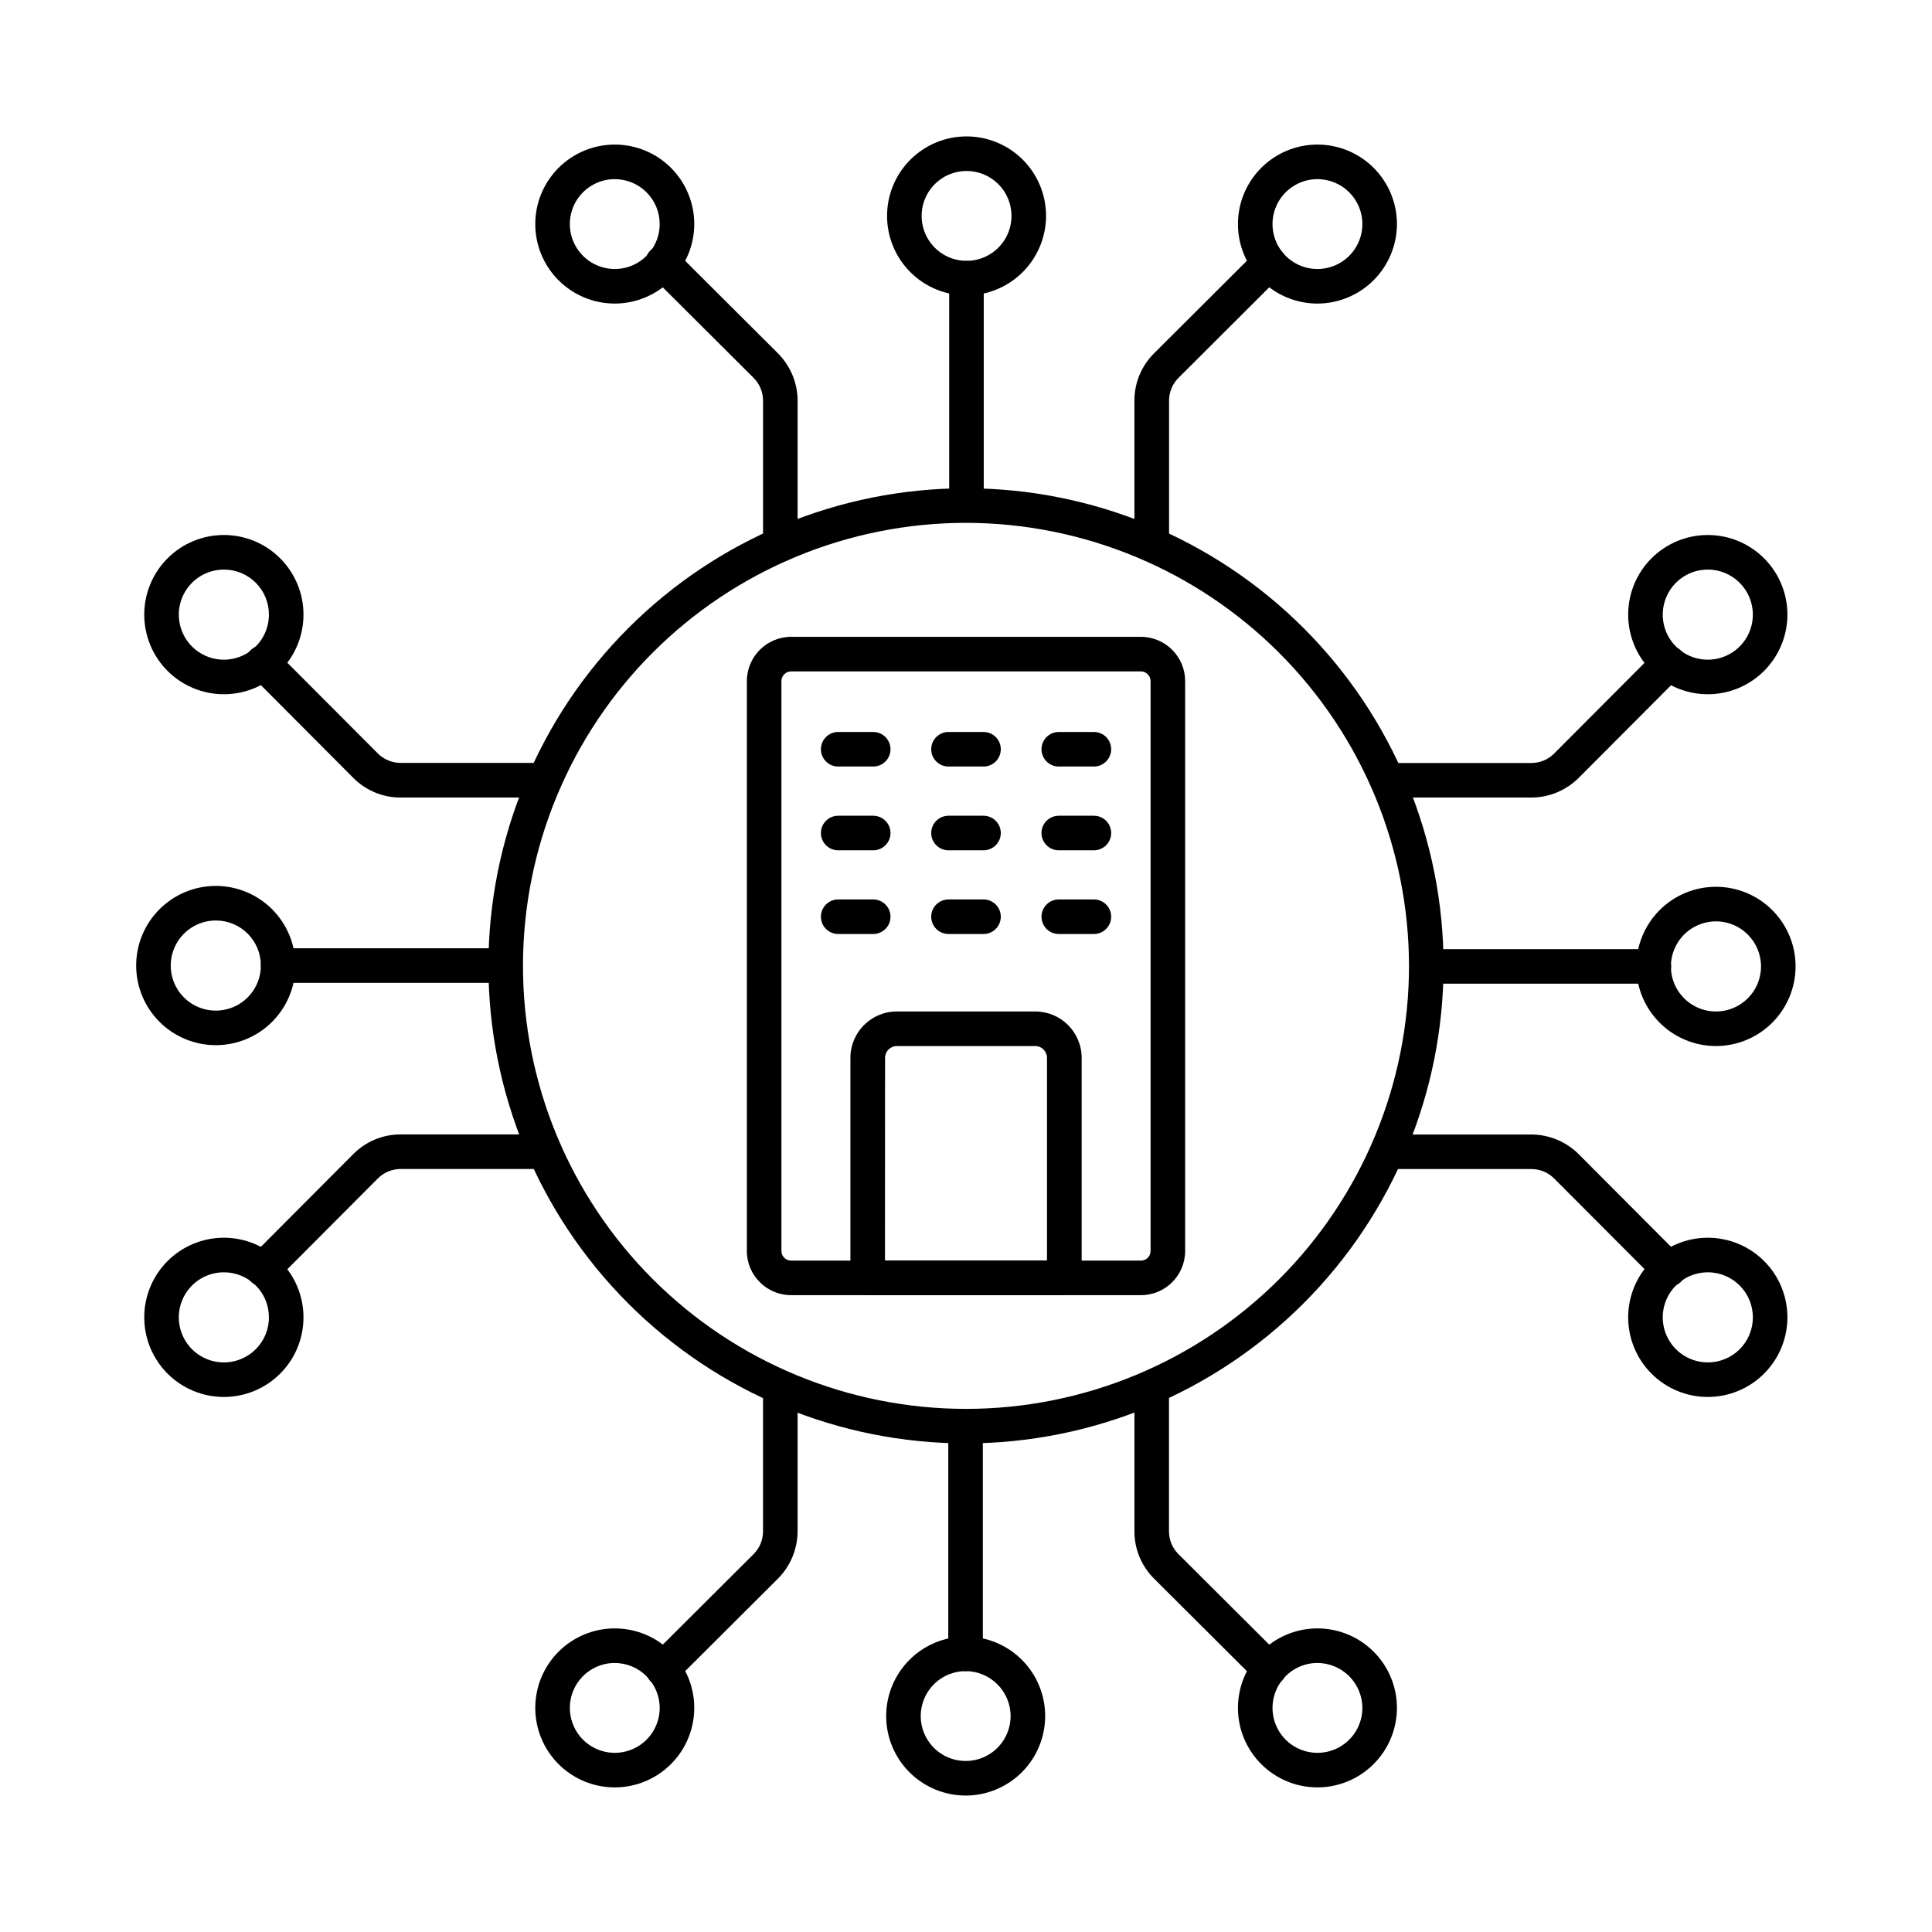
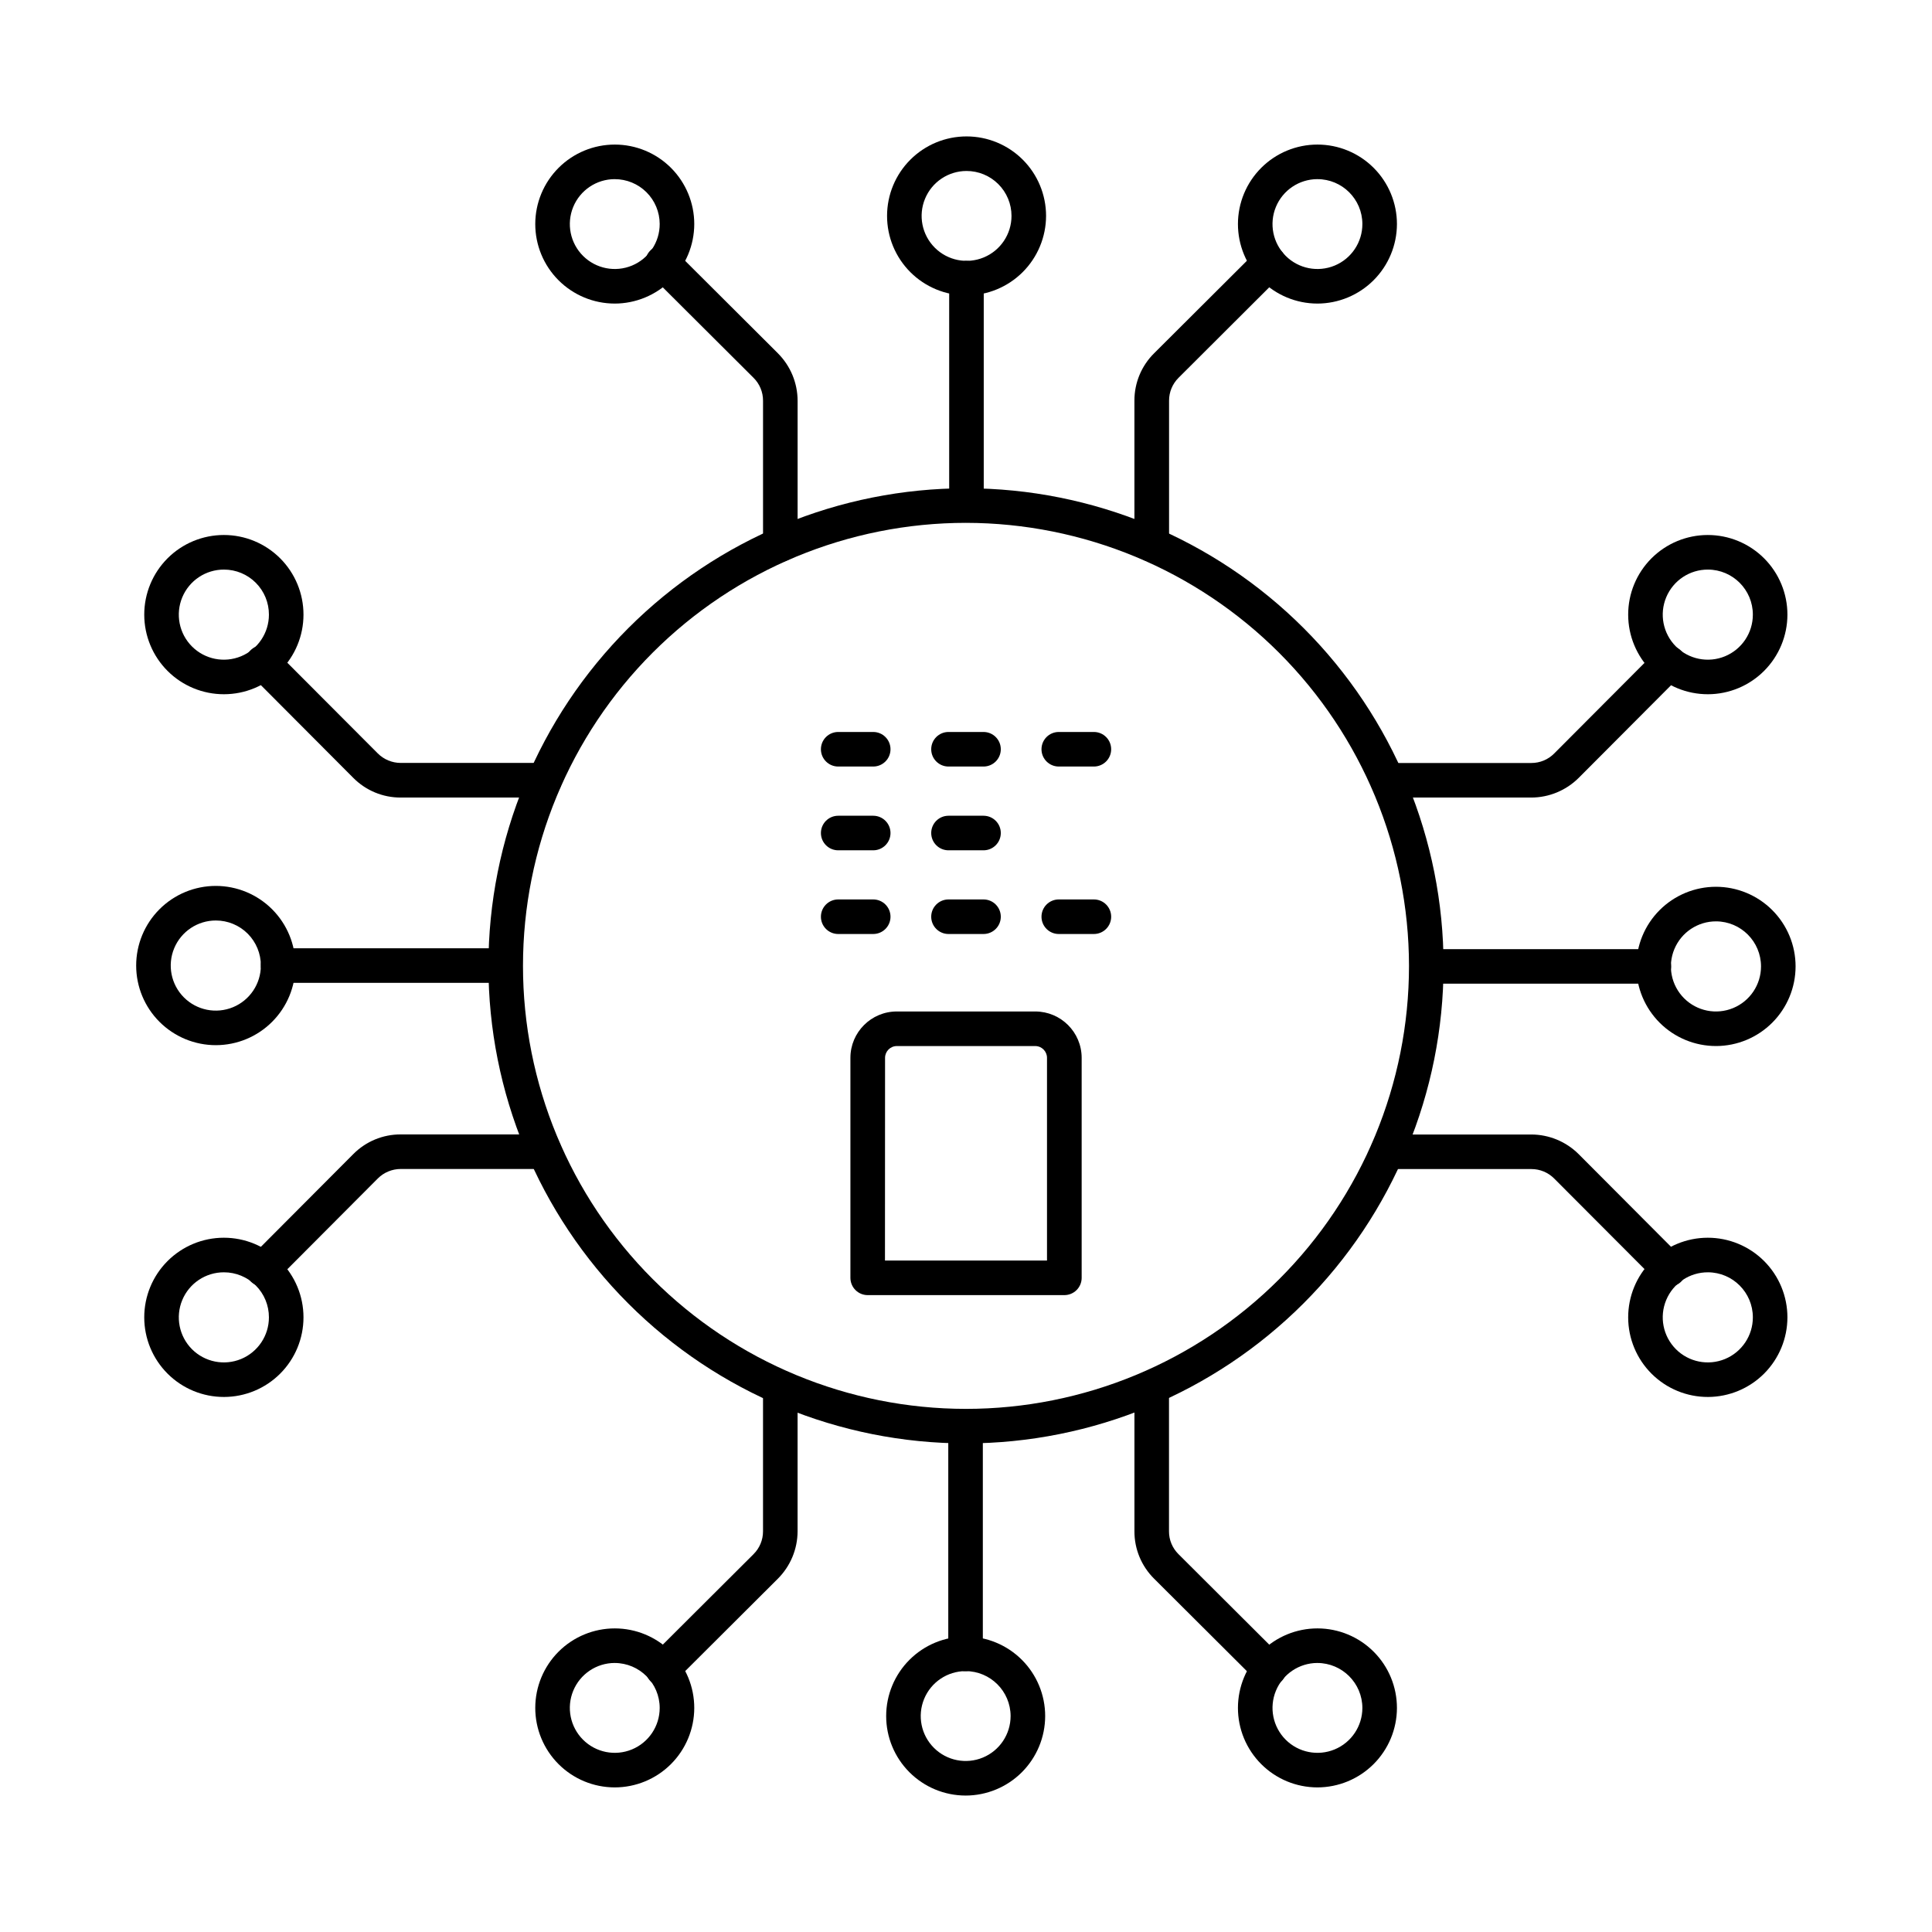
<svg xmlns="http://www.w3.org/2000/svg" fill="#000000" width="800px" height="800px" version="1.1" viewBox="144 144 512 512">
  <g>
    <path d="m400 526.52c-33.57 0-65.762-13.336-89.496-37.074-23.734-23.734-37.07-55.926-37.066-89.496 0-33.566 13.336-65.758 37.074-89.492s55.934-37.066 89.5-37.062c33.566 0.004 65.758 13.344 89.488 37.082 23.734 23.738 37.066 55.93 37.059 89.5-0.039 33.551-13.391 65.715-37.117 89.438-23.723 23.723-55.891 37.066-89.441 37.105zm0-243.96c-31.137 0-60.996 12.367-83.016 34.383-22.016 22.016-34.387 51.879-34.387 83.012-0.004 31.137 12.363 61 34.379 83.016 22.016 22.02 51.875 34.391 83.008 34.395 31.137 0 61-12.363 83.02-34.375 22.02-22.016 34.391-51.875 34.395-83.008-0.035-31.129-12.414-60.973-34.422-82.984-22.008-22.012-51.852-34.398-82.977-34.438z" />
    <path d="m449.21 292.9c-2.527 0-4.578-2.051-4.578-4.582v-38.141c-0.012-4.711 1.863-9.23 5.211-12.547l27.277-27.195h0.004c1.797-1.734 4.656-1.703 6.418 0.062 1.766 1.77 1.785 4.629 0.047 6.422l-27.262 27.203c-1.613 1.598-2.519 3.781-2.512 6.055v38.145-0.004c0 1.219-0.488 2.387-1.352 3.246-0.863 0.863-2.035 1.34-3.254 1.336z" />
    <path d="m493.11 224.45c-5.586-0.008-10.941-2.234-14.887-6.188-3.945-3.953-6.16-9.312-6.156-14.898 0.004-5.586 2.227-10.941 6.18-14.891 3.953-3.949 9.312-6.164 14.898-6.16 5.586 0 10.941 2.223 14.891 6.172 3.949 3.953 6.168 9.309 6.168 14.895-0.016 5.59-2.242 10.945-6.195 14.891-3.953 3.949-9.312 6.172-14.898 6.18zm0-32.977c-4.816 0.012-9.152 2.922-10.988 7.375-1.832 4.453-0.801 9.574 2.613 12.973 3.414 3.398 8.539 4.402 12.984 2.551 4.445-1.852 7.336-6.203 7.324-11.02-0.016-6.574-5.359-11.891-11.934-11.875z" />
    <path d="m350.79 292.9c-2.527 0-4.578-2.051-4.578-4.582v-38.141c0.004-2.277-0.902-4.457-2.519-6.055l-27.285-27.199v-0.004c-0.883-0.852-1.391-2.023-1.402-3.25-0.012-1.23 0.469-2.414 1.336-3.281 0.867-0.871 2.051-1.355 3.277-1.348 1.227 0.012 2.402 0.512 3.258 1.395l27.285 27.199h-0.004c3.324 3.332 5.199 7.836 5.215 12.543v38.145-0.004c0 1.215-0.484 2.383-1.344 3.238-0.859 0.859-2.023 1.344-3.238 1.344z" />
    <path d="m306.89 224.45c-5.586-0.008-10.941-2.234-14.887-6.191-3.945-3.953-6.156-9.312-6.152-14.898 0.008-5.586 2.231-10.941 6.184-14.887 3.953-3.949 9.312-6.164 14.898-6.16 5.586 0 10.941 2.223 14.891 6.172 3.945 3.953 6.164 9.309 6.164 14.895-0.012 5.59-2.242 10.945-6.195 14.895-3.957 3.949-9.316 6.172-14.902 6.176zm0-32.977c-4.816 0.012-9.152 2.926-10.984 7.379-1.828 4.453-0.797 9.574 2.617 12.969 3.414 3.398 8.535 4.402 12.98 2.551 4.445-1.855 7.336-6.203 7.324-11.02-0.008-3.156-1.27-6.184-3.508-8.41-2.242-2.227-5.273-3.473-8.43-3.465z" />
    <path d="m400.12 281.23c-2.527 0-4.578-2.051-4.578-4.578v-58.938c0-2.531 2.051-4.578 4.578-4.578 2.531 0 4.582 2.047 4.582 4.578v58.938c0 1.215-0.484 2.379-1.344 3.238s-2.023 1.34-3.238 1.34z" />
    <path d="m400.12 222.29c-5.586-0.008-10.941-2.234-14.887-6.188-3.945-3.957-6.16-9.316-6.152-14.902 0.004-5.586 2.227-10.941 6.18-14.887 3.953-3.949 9.309-6.164 14.895-6.16 5.59 0 10.945 2.223 14.895 6.172s6.168 9.309 6.168 14.895c-0.016 5.59-2.242 10.945-6.195 14.895-3.957 3.945-9.312 6.168-14.902 6.176zm0-32.977c-4.812 0.008-9.148 2.918-10.98 7.367-1.836 4.453-0.809 9.57 2.598 12.969 3.406 3.402 8.527 4.414 12.973 2.57 4.449-1.844 7.348-6.188 7.348-11 0-3.164-1.258-6.195-3.5-8.43-2.238-2.234-5.273-3.484-8.438-3.477z" />
    <path d="m319.64 590.9c-1.855-0.004-3.523-1.121-4.231-2.832-0.711-1.715-0.316-3.684 0.996-4.992l27.285-27.199v-0.004c1.617-1.598 2.523-3.777 2.519-6.055v-38.141c0-2.531 2.051-4.582 4.578-4.582 2.531 0 4.582 2.051 4.582 4.582v38.145-0.004c-0.016 4.707-1.891 9.215-5.215 12.543l-27.281 27.199c-0.859 0.855-2.023 1.336-3.234 1.34z" />
    <path d="m306.89 617.68c-5.59-0.008-10.945-2.234-14.891-6.191-3.945-3.957-6.156-9.32-6.148-14.906 0.008-5.59 2.238-10.945 6.191-14.891 3.957-3.945 9.32-6.156 14.906-6.148 5.59 0.008 10.945 2.234 14.891 6.191 3.945 3.957 6.156 9.316 6.148 14.906-0.012 5.586-2.242 10.938-6.195 14.883-3.957 3.945-9.316 6.16-14.902 6.156zm0-32.977c-4.812 0.012-9.145 2.922-10.977 7.367-1.836 4.449-0.812 9.562 2.59 12.965s8.52 4.418 12.965 2.582c4.449-1.84 7.352-6.172 7.359-10.984-0.008-6.586-5.352-11.922-11.938-11.926z" />
    <path d="m480.36 590.9c-1.211-0.004-2.375-0.484-3.231-1.34l-27.285-27.199c-3.344-3.316-5.223-7.832-5.207-12.543v-38.141c0-2.531 2.051-4.582 4.578-4.582 2.531 0 4.582 2.051 4.582 4.582v38.145-0.004c-0.012 2.273 0.898 4.453 2.516 6.051l27.285 27.207h-0.004c1.312 1.309 1.707 3.277 1 4.992-0.711 1.711-2.379 2.828-4.234 2.832z" />
    <path d="m493.11 617.68c-5.59-0.008-10.945-2.234-14.891-6.191-3.945-3.953-6.16-9.316-6.152-14.902 0.008-5.59 2.234-10.945 6.191-14.891 3.957-3.945 9.316-6.16 14.906-6.152 5.586 0.008 10.941 2.234 14.887 6.191 3.949 3.957 6.16 9.316 6.152 14.906-0.016 5.586-2.242 10.938-6.199 14.879-3.953 3.945-9.312 6.16-14.895 6.16zm0-32.977c-4.812 0.012-9.145 2.918-10.98 7.367-1.836 4.445-0.816 9.562 2.586 12.965 3.406 3.402 8.52 4.418 12.969 2.582 4.445-1.836 7.352-6.172 7.359-10.984-0.012-6.582-5.352-11.918-11.934-11.926z" />
    <path d="m399.88 586.87c-2.527 0-4.578-2.051-4.578-4.582v-58.941c0-2.527 2.051-4.578 4.578-4.578 2.531 0 4.582 2.051 4.582 4.578v58.941c0 1.215-0.484 2.379-1.344 3.238-0.859 0.859-2.023 1.344-3.238 1.344z" />
    <path d="m399.88 619.84c-5.586-0.008-10.938-2.234-14.883-6.191-3.945-3.953-6.16-9.312-6.152-14.898 0.004-5.586 2.231-10.941 6.18-14.887 3.953-3.949 9.312-6.164 14.898-6.16 5.586 0 10.941 2.223 14.891 6.172 3.949 3.953 6.168 9.309 6.168 14.895-0.008 5.594-2.234 10.953-6.191 14.902-3.957 3.949-9.32 6.168-14.91 6.168zm0-32.977c-4.812 0.012-9.145 2.922-10.977 7.371-1.836 4.453-0.809 9.57 2.602 12.969 3.406 3.398 8.527 4.41 12.973 2.566 4.445-1.844 7.344-6.188 7.344-11-0.02-6.578-5.359-11.906-11.941-11.906z" />
    <path d="m586.32 484.94c-1.219 0-2.383-0.484-3.242-1.348l-27.195-27.262c-1.602-1.617-3.785-2.523-6.062-2.516h-38.141c-2.531 0-4.582-2.051-4.582-4.582s2.051-4.578 4.582-4.578h38.145-0.004c4.707 0.016 9.215 1.887 12.547 5.211l27.195 27.285v-0.004c1.309 1.312 1.695 3.281 0.988 4.992-0.711 1.707-2.379 2.824-4.231 2.824z" />
    <path d="m596.64 514.21c-5.602 0.016-10.977-2.195-14.945-6.148-3.965-3.949-6.203-9.316-6.211-14.914-0.012-5.602 2.207-10.973 6.16-14.938 3.953-3.965 9.32-6.195 14.922-6.199 5.598-0.008 10.969 2.215 14.934 6.172 3.961 3.957 6.184 9.328 6.184 14.926-0.004 5.586-2.223 10.941-6.164 14.898-3.945 3.953-9.297 6.184-14.879 6.203zm0-33.035c-4.836-0.023-9.207 2.871-11.074 7.332-1.863 4.461-0.855 9.605 2.559 13.031 3.41 3.426 8.551 4.457 13.02 2.613 4.469-1.848 7.383-6.207 7.379-11.043-0.004-6.57-5.312-11.902-11.883-11.934z" />
    <path d="m549.82 355.36h-38.141c-2.531 0-4.582-2.051-4.582-4.578 0-2.531 2.051-4.582 4.582-4.582h38.145-0.004c2.277 0.008 4.457-0.898 6.055-2.516l27.199-27.285h0.004c1.793-1.738 4.652-1.719 6.422 0.047 1.77 1.766 1.797 4.621 0.062 6.422l-27.195 27.281c-3.332 3.32-7.84 5.195-12.547 5.211z" />
    <path d="m596.64 327.98c-5.602 0.016-10.977-2.195-14.945-6.148-3.969-3.949-6.203-9.316-6.211-14.918-0.012-5.598 2.207-10.973 6.16-14.938 3.957-3.961 9.324-6.191 14.926-6.195 5.598-0.004 10.969 2.219 14.93 6.176 3.961 3.957 6.188 9.328 6.184 14.93-0.004 5.582-2.223 10.938-6.164 14.891-3.945 3.957-9.297 6.188-14.879 6.203zm0-33.035c-4.836-0.023-9.207 2.871-11.07 7.332-1.867 4.461-0.859 9.605 2.551 13.031 3.41 3.426 8.551 4.457 13.02 2.613s7.383-6.203 7.383-11.035c0-6.574-5.312-11.91-11.883-11.941z" />
    <path d="m582.29 404.69h-58.938c-2.527 0-4.578-2.051-4.578-4.578 0-2.531 2.051-4.582 4.578-4.582h58.938c2.531 0 4.582 2.051 4.582 4.582 0 2.527-2.051 4.578-4.582 4.578z" />
    <path d="m598.8 421.21c-5.598 0.012-10.973-2.199-14.941-6.148-3.969-3.953-6.203-9.316-6.215-14.918-0.008-5.598 2.207-10.973 6.16-14.938 3.957-3.965 9.324-6.195 14.922-6.199 5.602-0.004 10.973 2.219 14.934 6.176s6.188 9.324 6.188 14.926c-0.008 5.586-2.223 10.941-6.168 14.895-3.945 3.957-9.293 6.188-14.879 6.207zm0-33.035v-0.004c-4.836-0.02-9.207 2.875-11.07 7.336-1.867 4.461-0.855 9.605 2.555 13.031s8.551 4.457 13.02 2.609 7.383-6.203 7.383-11.039c-0.008-6.57-5.316-11.902-11.887-11.938z" />
    <path d="m288.32 355.36h-38.141c-4.711 0.012-9.23-1.863-12.547-5.211l-27.195-27.285v0.004c-0.883-0.855-1.383-2.031-1.395-3.258-0.008-1.23 0.477-2.41 1.348-3.277 0.871-0.867 2.051-1.348 3.281-1.336 1.227 0.012 2.398 0.516 3.25 1.402l27.199 27.266c1.605 1.605 3.785 2.512 6.059 2.519h38.145-0.004c2.531 0 4.582 2.051 4.582 4.578 0 2.531-2.051 4.582-4.582 4.582z" />
    <path d="m203.36 327.98c-5.602 0.008-10.973-2.207-14.938-6.16-3.961-3.953-6.191-9.32-6.195-14.918-0.008-5.602 2.215-10.973 6.168-14.934 3.957-3.961 9.324-6.188 14.922-6.188 5.602-0.004 10.969 2.219 14.93 6.18 3.957 3.957 6.18 9.324 6.18 14.926 0 5.59-2.219 10.953-6.168 14.906-3.949 3.957-9.309 6.184-14.898 6.188zm0-33.035c-4.832-0.012-9.199 2.887-11.055 7.348-1.859 4.461-0.848 9.602 2.566 13.023s8.551 4.449 13.016 2.602c4.465-1.844 7.379-6.199 7.379-11.031 0.008-3.164-1.242-6.203-3.477-8.441-2.234-2.242-5.266-3.5-8.43-3.5z" />
    <path d="m213.68 484.94c-1.852 0-3.519-1.117-4.227-2.824-0.711-1.711-0.32-3.68 0.984-4.988l27.195-27.285c3.316-3.348 7.836-5.223 12.547-5.211h38.145-0.004c2.531 0 4.582 2.051 4.582 4.578 0 2.531-2.051 4.582-4.582 4.582h-38.141c-2.273 0.008-4.453 0.91-6.059 2.519l-27.195 27.285-0.004-0.004c-0.859 0.863-2.023 1.348-3.242 1.348z" />
    <path d="m203.36 514.21c-5.602 0.008-10.973-2.207-14.934-6.16-3.965-3.953-6.195-9.32-6.199-14.918-0.008-5.598 2.211-10.969 6.168-14.93 3.953-3.961 9.324-6.191 14.922-6.191 5.598-0.004 10.965 2.219 14.926 6.176 3.961 3.957 6.184 9.324 6.184 14.922 0 5.594-2.215 10.957-6.168 14.91-3.949 3.957-9.309 6.184-14.898 6.191zm0-33.035c-4.836-0.012-9.199 2.887-11.055 7.348-1.859 4.461-0.844 9.605 2.566 13.027 3.414 3.418 8.555 4.445 13.02 2.598 4.465-1.848 7.379-6.203 7.375-11.039 0.008-3.16-1.242-6.199-3.477-8.438s-5.269-3.496-8.43-3.496z" />
    <path d="m276.65 404.46h-58.941c-2.531 0-4.578-2.051-4.578-4.582 0-2.527 2.047-4.578 4.578-4.578h58.945c2.531 0 4.582 2.051 4.582 4.578 0 2.531-2.051 4.582-4.582 4.582z" />
    <path d="m201.22 420.98c-5.598 0.008-10.969-2.211-14.934-6.164-3.965-3.953-6.195-9.32-6.199-14.918-0.004-5.598 2.215-10.969 6.172-14.93 3.953-3.961 9.324-6.188 14.922-6.191 5.598 0 10.969 2.223 14.926 6.18 3.961 3.957 6.184 9.328 6.184 14.926 0 5.59-2.219 10.953-6.172 14.906-3.949 3.957-9.309 6.184-14.898 6.191zm0-33.035v-0.004c-4.832-0.012-9.195 2.891-11.055 7.352-1.859 4.461-0.844 9.602 2.566 13.023 3.414 3.422 8.551 4.449 13.02 2.602 4.465-1.848 7.379-6.203 7.379-11.035 0.008-3.164-1.246-6.199-3.477-8.441-2.234-2.238-5.269-3.5-8.434-3.5z" />
-     <path d="m446.35 487.23h-92.699c-6.461 0.004-11.707-5.223-11.727-11.684v-151.05c0.008-6.473 5.254-11.719 11.727-11.73h92.699c6.477 0.008 11.723 5.258 11.727 11.73v151.05c-0.02 6.461-5.266 11.688-11.727 11.684zm-92.699-165.3c-1.418 0.004-2.566 1.152-2.566 2.57v151.05c0.016 1.402 1.164 2.531 2.566 2.523h92.699c1.406 0.012 2.555-1.121 2.566-2.523v-151.05c0-1.418-1.148-2.566-2.566-2.57z" />
    <path d="m426.05 487.22h-52.105c-2.527 0-4.578-2.051-4.578-4.582v-58.309c0.012-6.789 5.523-12.285 12.312-12.277h36.688-0.004c6.781 0.008 12.277 5.496 12.289 12.277v58.309c0 1.219-0.484 2.387-1.348 3.246-0.863 0.859-2.035 1.34-3.254 1.336zm-47.523-9.16h42.941v-53.73c-0.004-1.723-1.402-3.117-3.129-3.117h-36.66c-1.727 0-3.125 1.395-3.129 3.117z" />
    <path d="m375.41 347.14h-9.277c-2.531 0-4.582-2.051-4.582-4.582 0-2.527 2.051-4.578 4.582-4.578h9.277c2.531 0 4.582 2.051 4.582 4.578 0 2.531-2.051 4.582-4.582 4.582z" />
    <path d="m375.41 369.34h-9.277c-2.531 0-4.582-2.051-4.582-4.582 0-2.527 2.051-4.578 4.582-4.578h9.277c2.531 0 4.582 2.051 4.582 4.578 0 2.531-2.051 4.582-4.582 4.582z" />
    <path d="m375.41 391.52h-9.277c-2.531 0-4.582-2.051-4.582-4.578 0-2.531 2.051-4.582 4.582-4.582h9.277c2.531 0 4.582 2.051 4.582 4.582 0 2.527-2.051 4.578-4.582 4.578z" />
    <path d="m404.64 347.14h-9.277c-2.531 0-4.582-2.051-4.582-4.582 0-2.527 2.051-4.578 4.582-4.578h9.277c2.531 0 4.582 2.051 4.582 4.578 0 2.531-2.051 4.582-4.582 4.582z" />
    <path d="m404.64 369.34h-9.277c-2.531 0-4.582-2.051-4.582-4.582 0-2.527 2.051-4.578 4.582-4.578h9.277c2.531 0 4.582 2.051 4.582 4.578 0 2.531-2.051 4.582-4.582 4.582z" />
    <path d="m404.64 391.52h-9.277c-2.531 0-4.582-2.051-4.582-4.578 0-2.531 2.051-4.582 4.582-4.582h9.277c2.531 0 4.582 2.051 4.582 4.582 0 2.527-2.051 4.578-4.582 4.578z" />
    <path d="m433.89 347.14h-9.301c-2.531 0-4.582-2.051-4.582-4.582 0-2.527 2.051-4.578 4.582-4.578h9.301c2.531 0 4.582 2.051 4.582 4.578 0 2.531-2.051 4.582-4.582 4.582z" />
-     <path d="m433.89 369.34h-9.301c-2.531 0-4.582-2.051-4.582-4.582 0-2.527 2.051-4.578 4.582-4.578h9.301c2.531 0 4.582 2.051 4.582 4.578 0 2.531-2.051 4.582-4.582 4.582z" />
    <path d="m433.89 391.52h-9.301c-2.531 0-4.582-2.051-4.582-4.578 0-2.531 2.051-4.582 4.582-4.582h9.301c2.531 0 4.582 2.051 4.582 4.582 0 2.527-2.051 4.578-4.582 4.578z" />
  </g>
</svg>